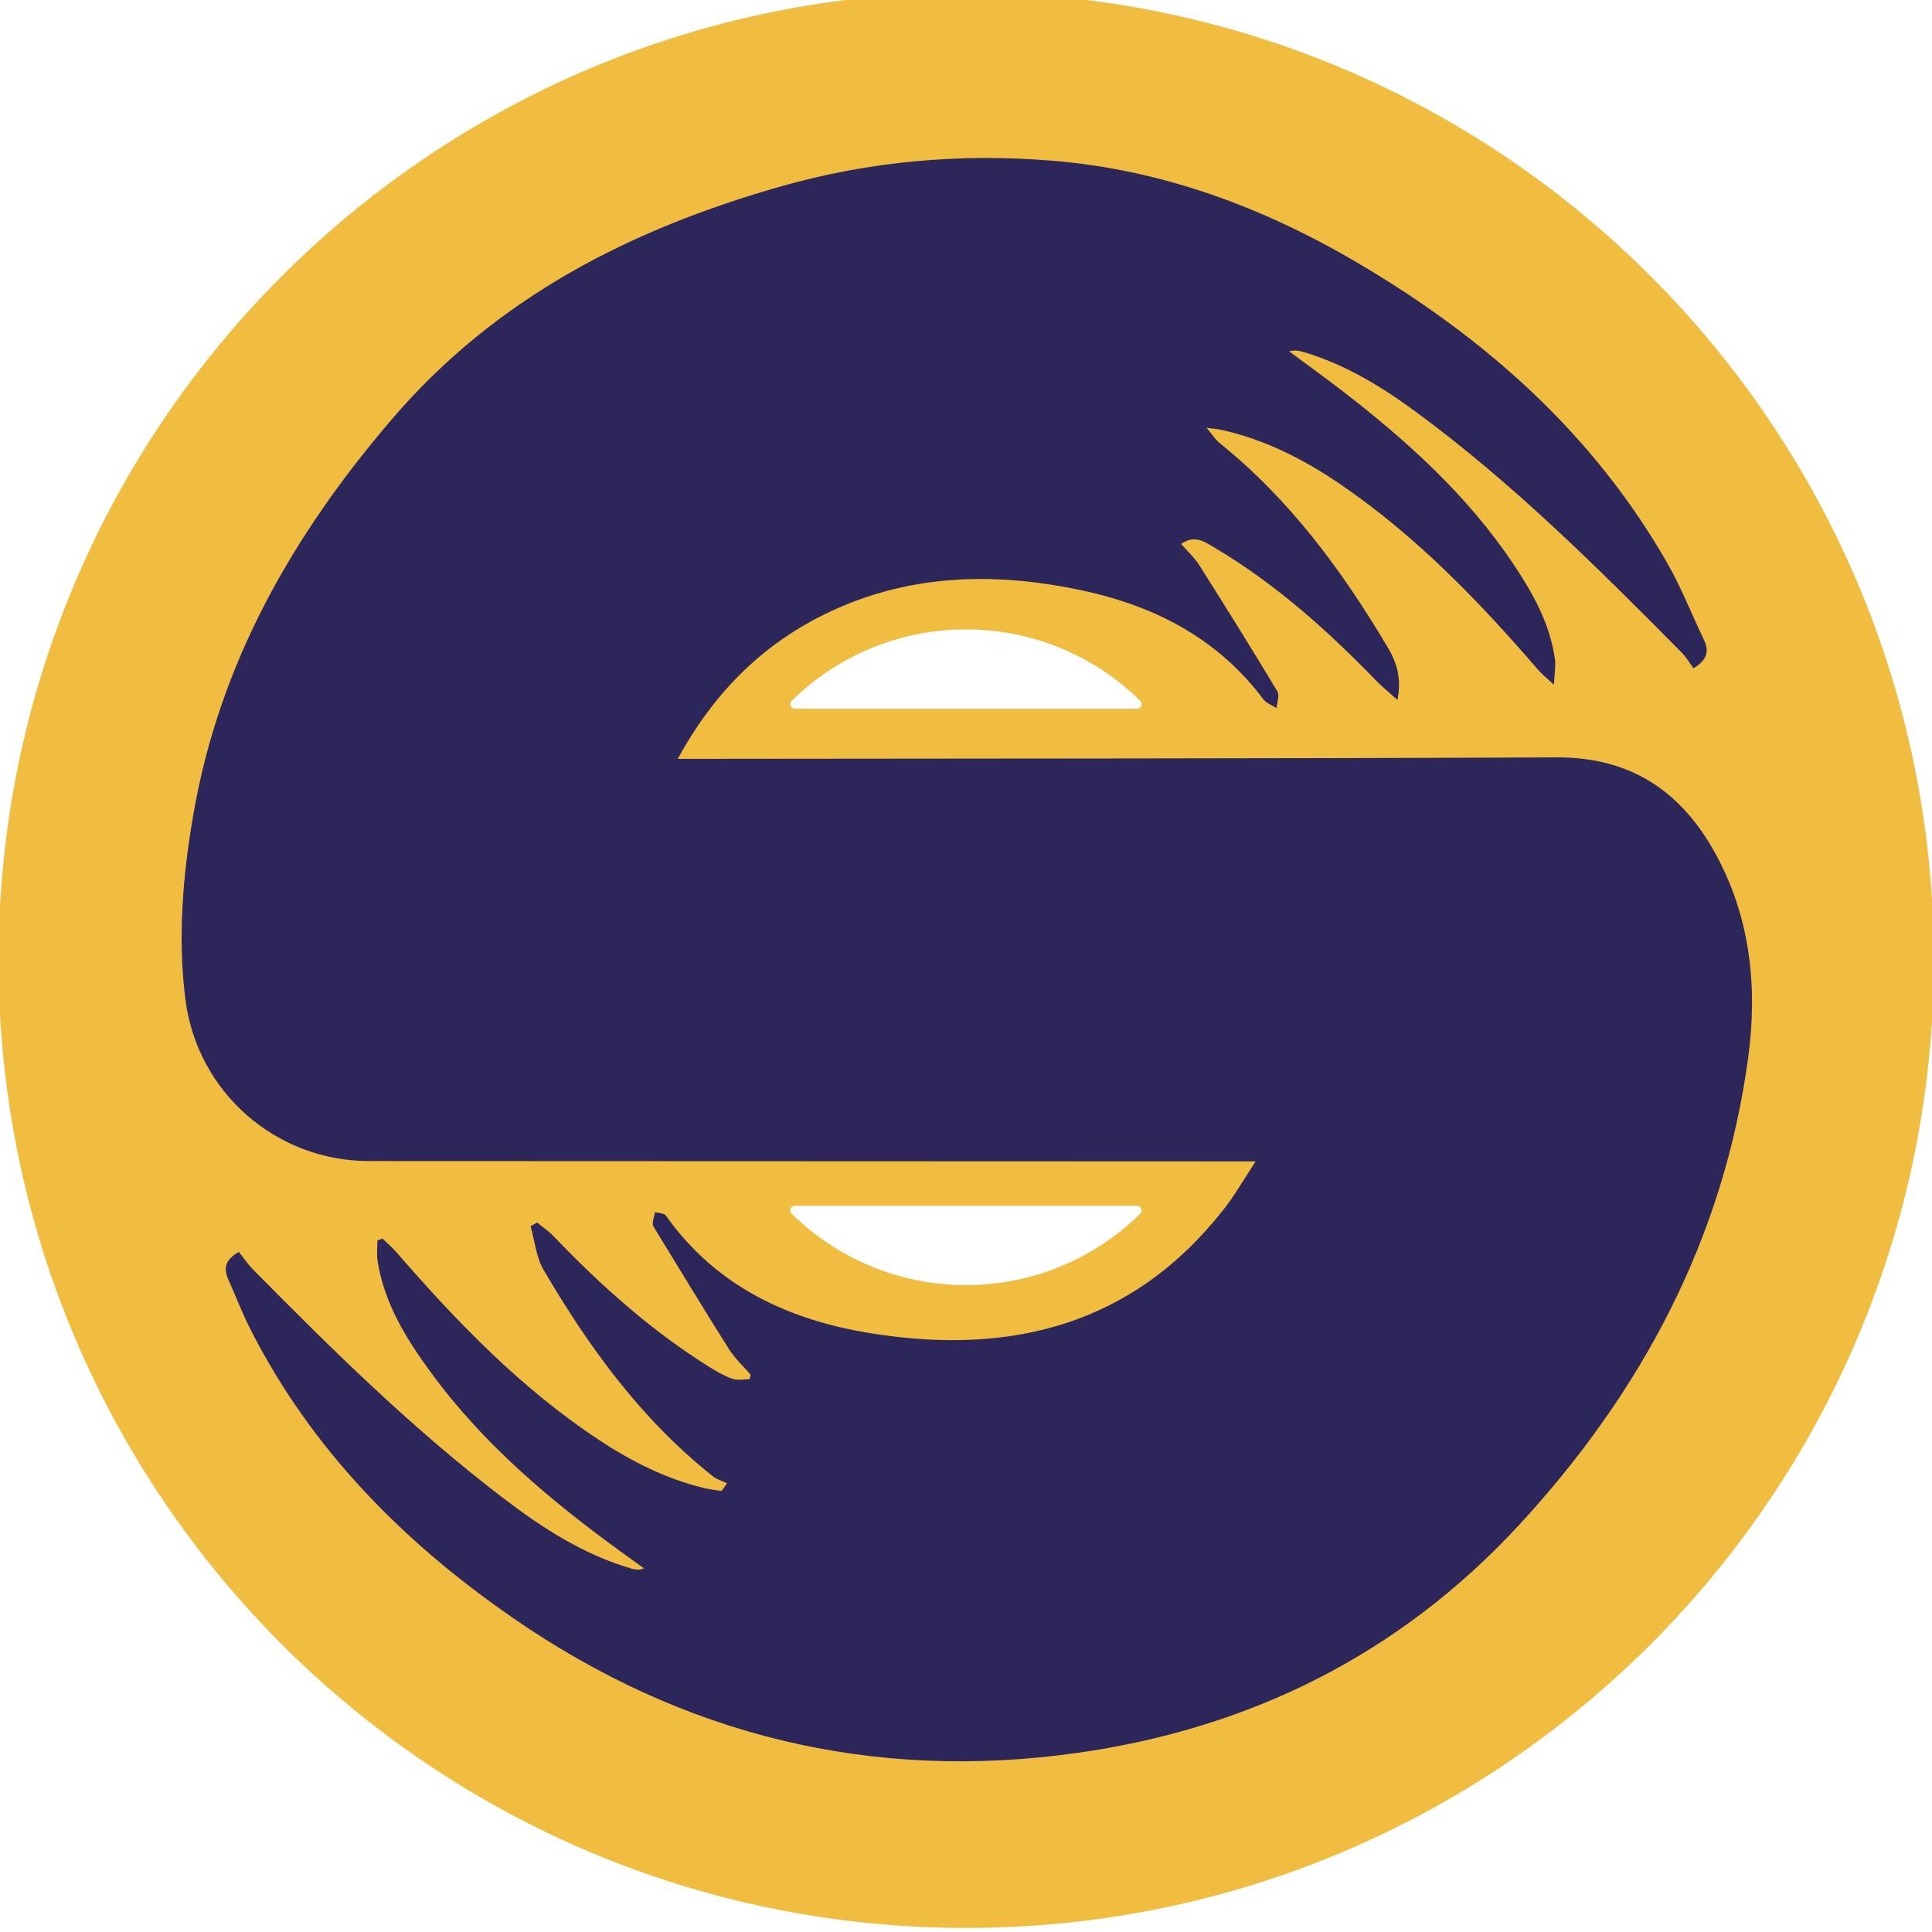
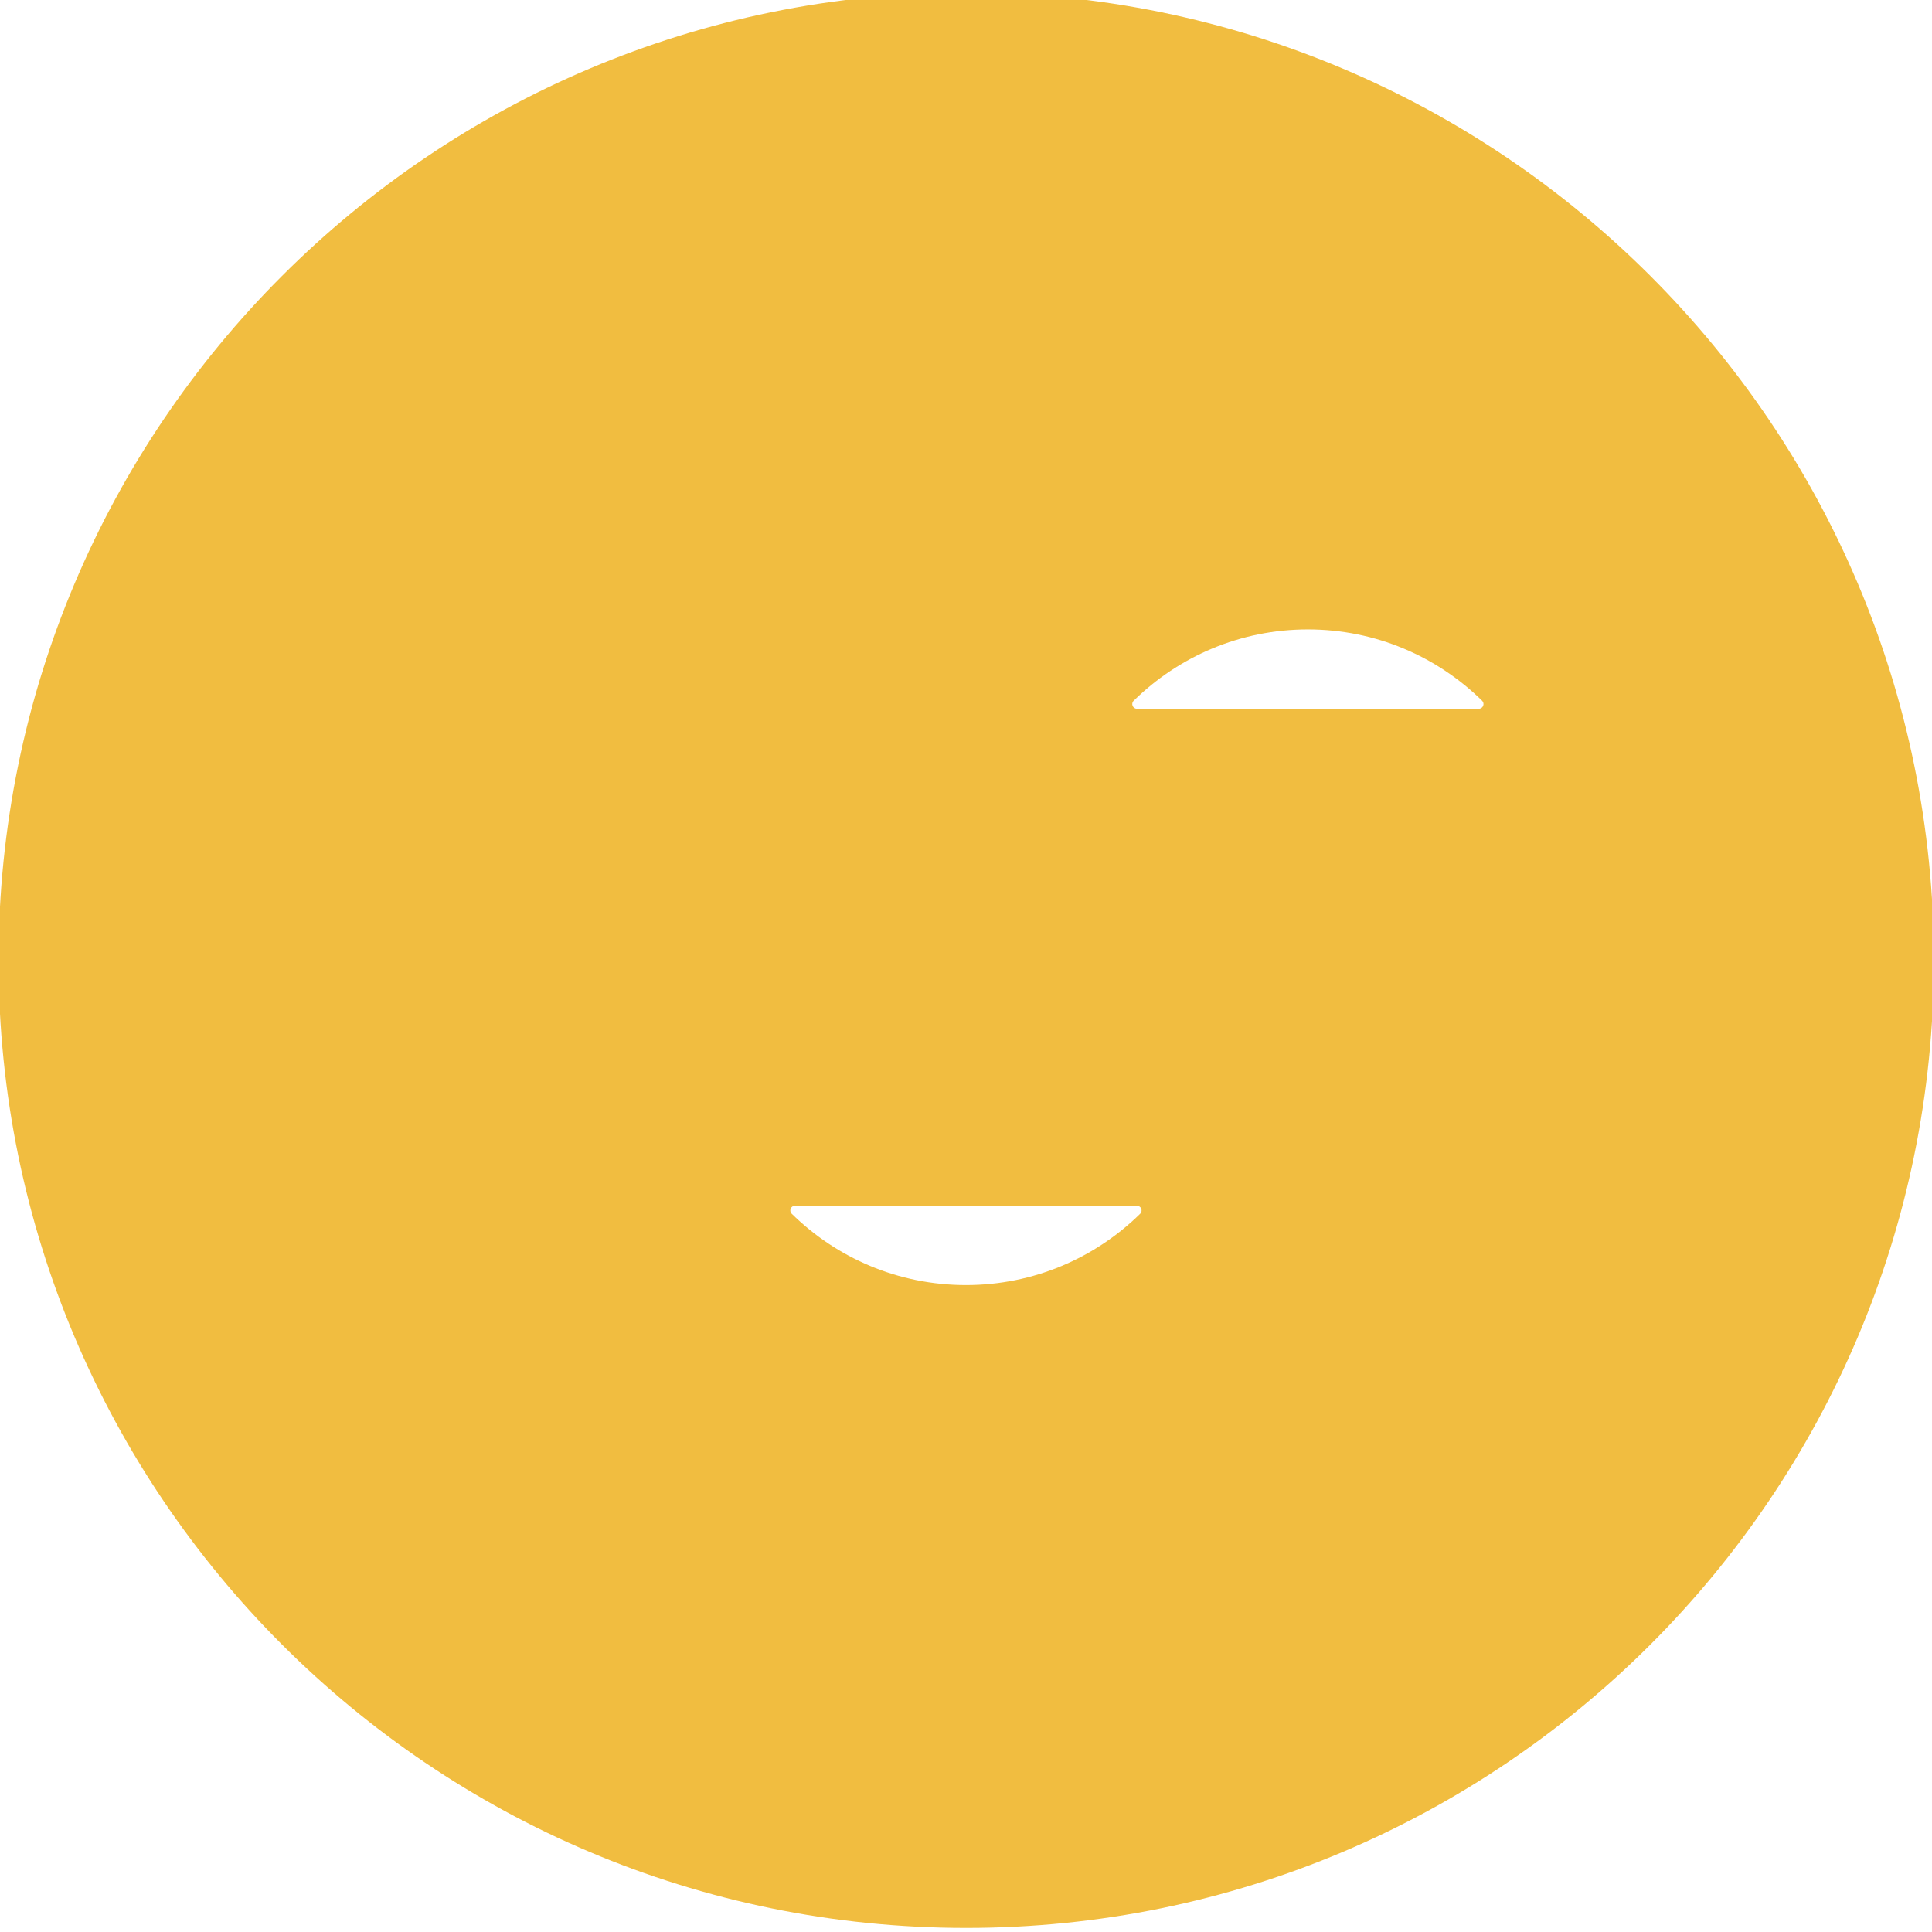
<svg xmlns="http://www.w3.org/2000/svg" xmlns:ns1="http://www.inkscape.org/namespaces/inkscape" width="400mm" height="400mm" viewBox="0 0 400 400" version="1.1" id="svg1" ns1:export-filename="bitmapa.svg" ns1:export-xdpi="48.380951" ns1:export-ydpi="48.380951">
  <defs id="defs1" />
  <g ns1:label="Warstwa 1" ns1:groupmode="layer" id="layer1">
    <g id="g2" transform="matrix(0.678,0,0,0.678,-19.641,-4.588)">
-       <path class="st0" d="m 324.02,4.5 c -163.2,0 -295.5,132.3 -295.5,295.5 0,163.2 132.3,295.5 295.5,295.5 163.2,0 295.5,-132.3 295.5,-295.5 0,-163.2 -132.3,-295.5 -295.5,-295.5 z m 53.13,372.9 c -13.7,13.47 -32.48,21.79 -53.21,21.79 -20.73,0 -39.51,-8.32 -53.21,-21.79 -0.9,-0.89 -0.27,-2.43 1,-2.43 h 104.41 c 1.28,0 1.91,1.54 1.01,2.43 z m -1,-154.21 H 271.74 c -1.27,0 -1.9,-1.54 -1,-2.43 13.7,-13.47 32.48,-21.79 53.21,-21.79 20.73,0 39.51,8.32 53.21,21.79 0.89,0.89 0.26,2.43 -1.01,2.43 z" id="path1" style="fill:#f1bd40" />
-       <path class="st1" d="m 235.94,238.49 c 2.8,0 4.61,0 6.42,0 87.32,-0.11 174.64,-0.06 261.96,-0.44 22.26,-0.1 37.7,10.05 48.18,28.83 11,19.7 13.24,41.18 10.29,62.96 -7.46,55.06 -32.4,101.83 -69.73,142.37 -36.54,39.68 -82.29,62.37 -135.1,69.83 -62.52,8.83 -120.25,-5.18 -172.39,-41.23 -33.68,-23.29 -61.72,-51.68 -80.36,-88.58 -2.39,-4.74 -4.25,-9.74 -6.45,-14.58 -1.51,-3.32 -1.3,-6.06 3.15,-8.59 1.35,1.69 2.75,3.77 4.48,5.53 24.23,24.56 48.82,48.75 76.33,69.71 11.95,9.11 24.49,17.24 39.13,21.48 1.07,0.31 2.17,0.53 3.78,-0.08 -2.06,-1.49 -4.13,-2.97 -6.19,-4.46 -22.09,-15.99 -42.87,-33.38 -59.06,-55.6 -7.48,-10.26 -14.13,-21.01 -16.12,-33.9 -0.31,-2.01 -0.04,-4.1 -0.04,-6.16 0.51,-0.2 1.02,-0.4 1.53,-0.6 1.44,1.39 3,2.69 4.3,4.2 18.49,21.34 38.02,41.55 61.74,57.24 9.9,6.55 20.39,11.88 32.01,14.71 1.8,0.44 3.66,0.64 5.5,0.95 0.56,-0.79 1.13,-1.59 1.69,-2.38 -1.47,-0.71 -3.14,-1.17 -4.38,-2.16 -21.75,-17.26 -37.77,-39.29 -51.64,-62.98 -2.27,-3.88 -2.69,-8.86 -3.97,-13.32 0.66,-0.39 1.32,-0.78 1.98,-1.17 1.65,1.36 3.46,2.56 4.93,4.1 14.46,15.08 29.92,28.95 47.71,40.05 2.25,1.4 4.6,2.75 7.08,3.61 1.54,0.53 3.42,0.1 5.15,0.1 0.11,-0.46 0.22,-0.93 0.33,-1.39 -2.24,-2.6 -4.83,-4.97 -6.64,-7.84 -7.63,-12.09 -15.02,-24.33 -22.49,-36.52 -0.34,-0.56 -0.8,-1.23 -0.76,-1.81 0.08,-1.17 0.46,-2.31 0.72,-3.47 1.13,0.34 2.76,0.33 3.3,1.09 15.39,21.66 37.48,31.9 62.74,35.94 42.74,6.84 80.08,-2.53 107.87,-38.22 3.24,-4.16 5.86,-8.8 9.48,-14.29 -3.82,0 -6.53,0 -9.23,0 -87.16,-0.03 -174.31,-0.07 -261.47,-0.1 -28.56,-0.01 -52.57,-21.08 -56.13,-49.47 -2.36,-18.82 -0.8,-37.47 2.4,-56.13 7.99,-46.54 30.36,-85.55 60.71,-120.99 31.83,-37.16 72.97,-58.03 118.91,-71.09 26.99,-7.67 54.63,-10.08 82.56,-7.81 33.77,2.74 64.68,14.26 93.72,31.4 38.82,22.91 71.62,51.99 94.23,91.48 4.28,7.47 7.42,15.58 11.16,23.36 1.61,3.34 1.28,6.05 -3.15,8.76 -1.09,-1.46 -2.18,-3.35 -3.67,-4.86 -25.8,-26.06 -51.77,-51.93 -81.45,-73.69 -10.37,-7.61 -21.29,-14.23 -33.74,-17.95 -1.38,-0.41 -2.78,-0.77 -4.64,-0.29 5.64,4.2 11.35,8.3 16.91,12.6 19.46,15.05 37.54,31.49 51.38,52.06 6.06,9 11.38,18.41 12.9,29.42 0.28,2.01 -0.14,4.11 -0.32,7.73 -2.36,-2.21 -3.71,-3.27 -4.81,-4.54 -18.11,-21 -37.28,-40.87 -60.32,-56.61 -11.34,-7.74 -23.43,-13.91 -36.99,-16.78 -0.77,-0.16 -1.56,-0.21 -3.97,-0.52 1.91,2.25 2.76,3.67 3.98,4.64 21.5,17.27 37.52,39.06 51.44,62.54 2.59,4.38 4.24,9.21 2.88,15.91 -2.68,-2.41 -4.65,-3.98 -6.4,-5.78 -14.99,-15.5 -30.96,-29.8 -49.62,-40.82 -2.88,-1.7 -5.9,-3.91 -10.03,-1.02 1.97,2.27 4.08,4.15 5.53,6.44 8.08,12.78 16.07,25.62 23.87,38.58 0.73,1.22 -0.11,3.38 -0.23,5.11 -1.35,-0.87 -3.09,-1.44 -4,-2.64 -13.91,-18.55 -33.06,-28.49 -55.18,-33.25 -26.3,-5.65 -52.26,-5.23 -77.13,6.41 -20.25,9.49 -35.37,24.45 -46.56,44.97 z" id="path2" style="fill:#2c265a" />
+       <path class="st0" d="m 324.02,4.5 c -163.2,0 -295.5,132.3 -295.5,295.5 0,163.2 132.3,295.5 295.5,295.5 163.2,0 295.5,-132.3 295.5,-295.5 0,-163.2 -132.3,-295.5 -295.5,-295.5 z m 53.13,372.9 c -13.7,13.47 -32.48,21.79 -53.21,21.79 -20.73,0 -39.51,-8.32 -53.21,-21.79 -0.9,-0.89 -0.27,-2.43 1,-2.43 h 104.41 c 1.28,0 1.91,1.54 1.01,2.43 z m -1,-154.21 c -1.27,0 -1.9,-1.54 -1,-2.43 13.7,-13.47 32.48,-21.79 53.21,-21.79 20.73,0 39.51,8.32 53.21,21.79 0.89,0.89 0.26,2.43 -1.01,2.43 z" id="path1" style="fill:#f1bd40" />
    </g>
  </g>
</svg>